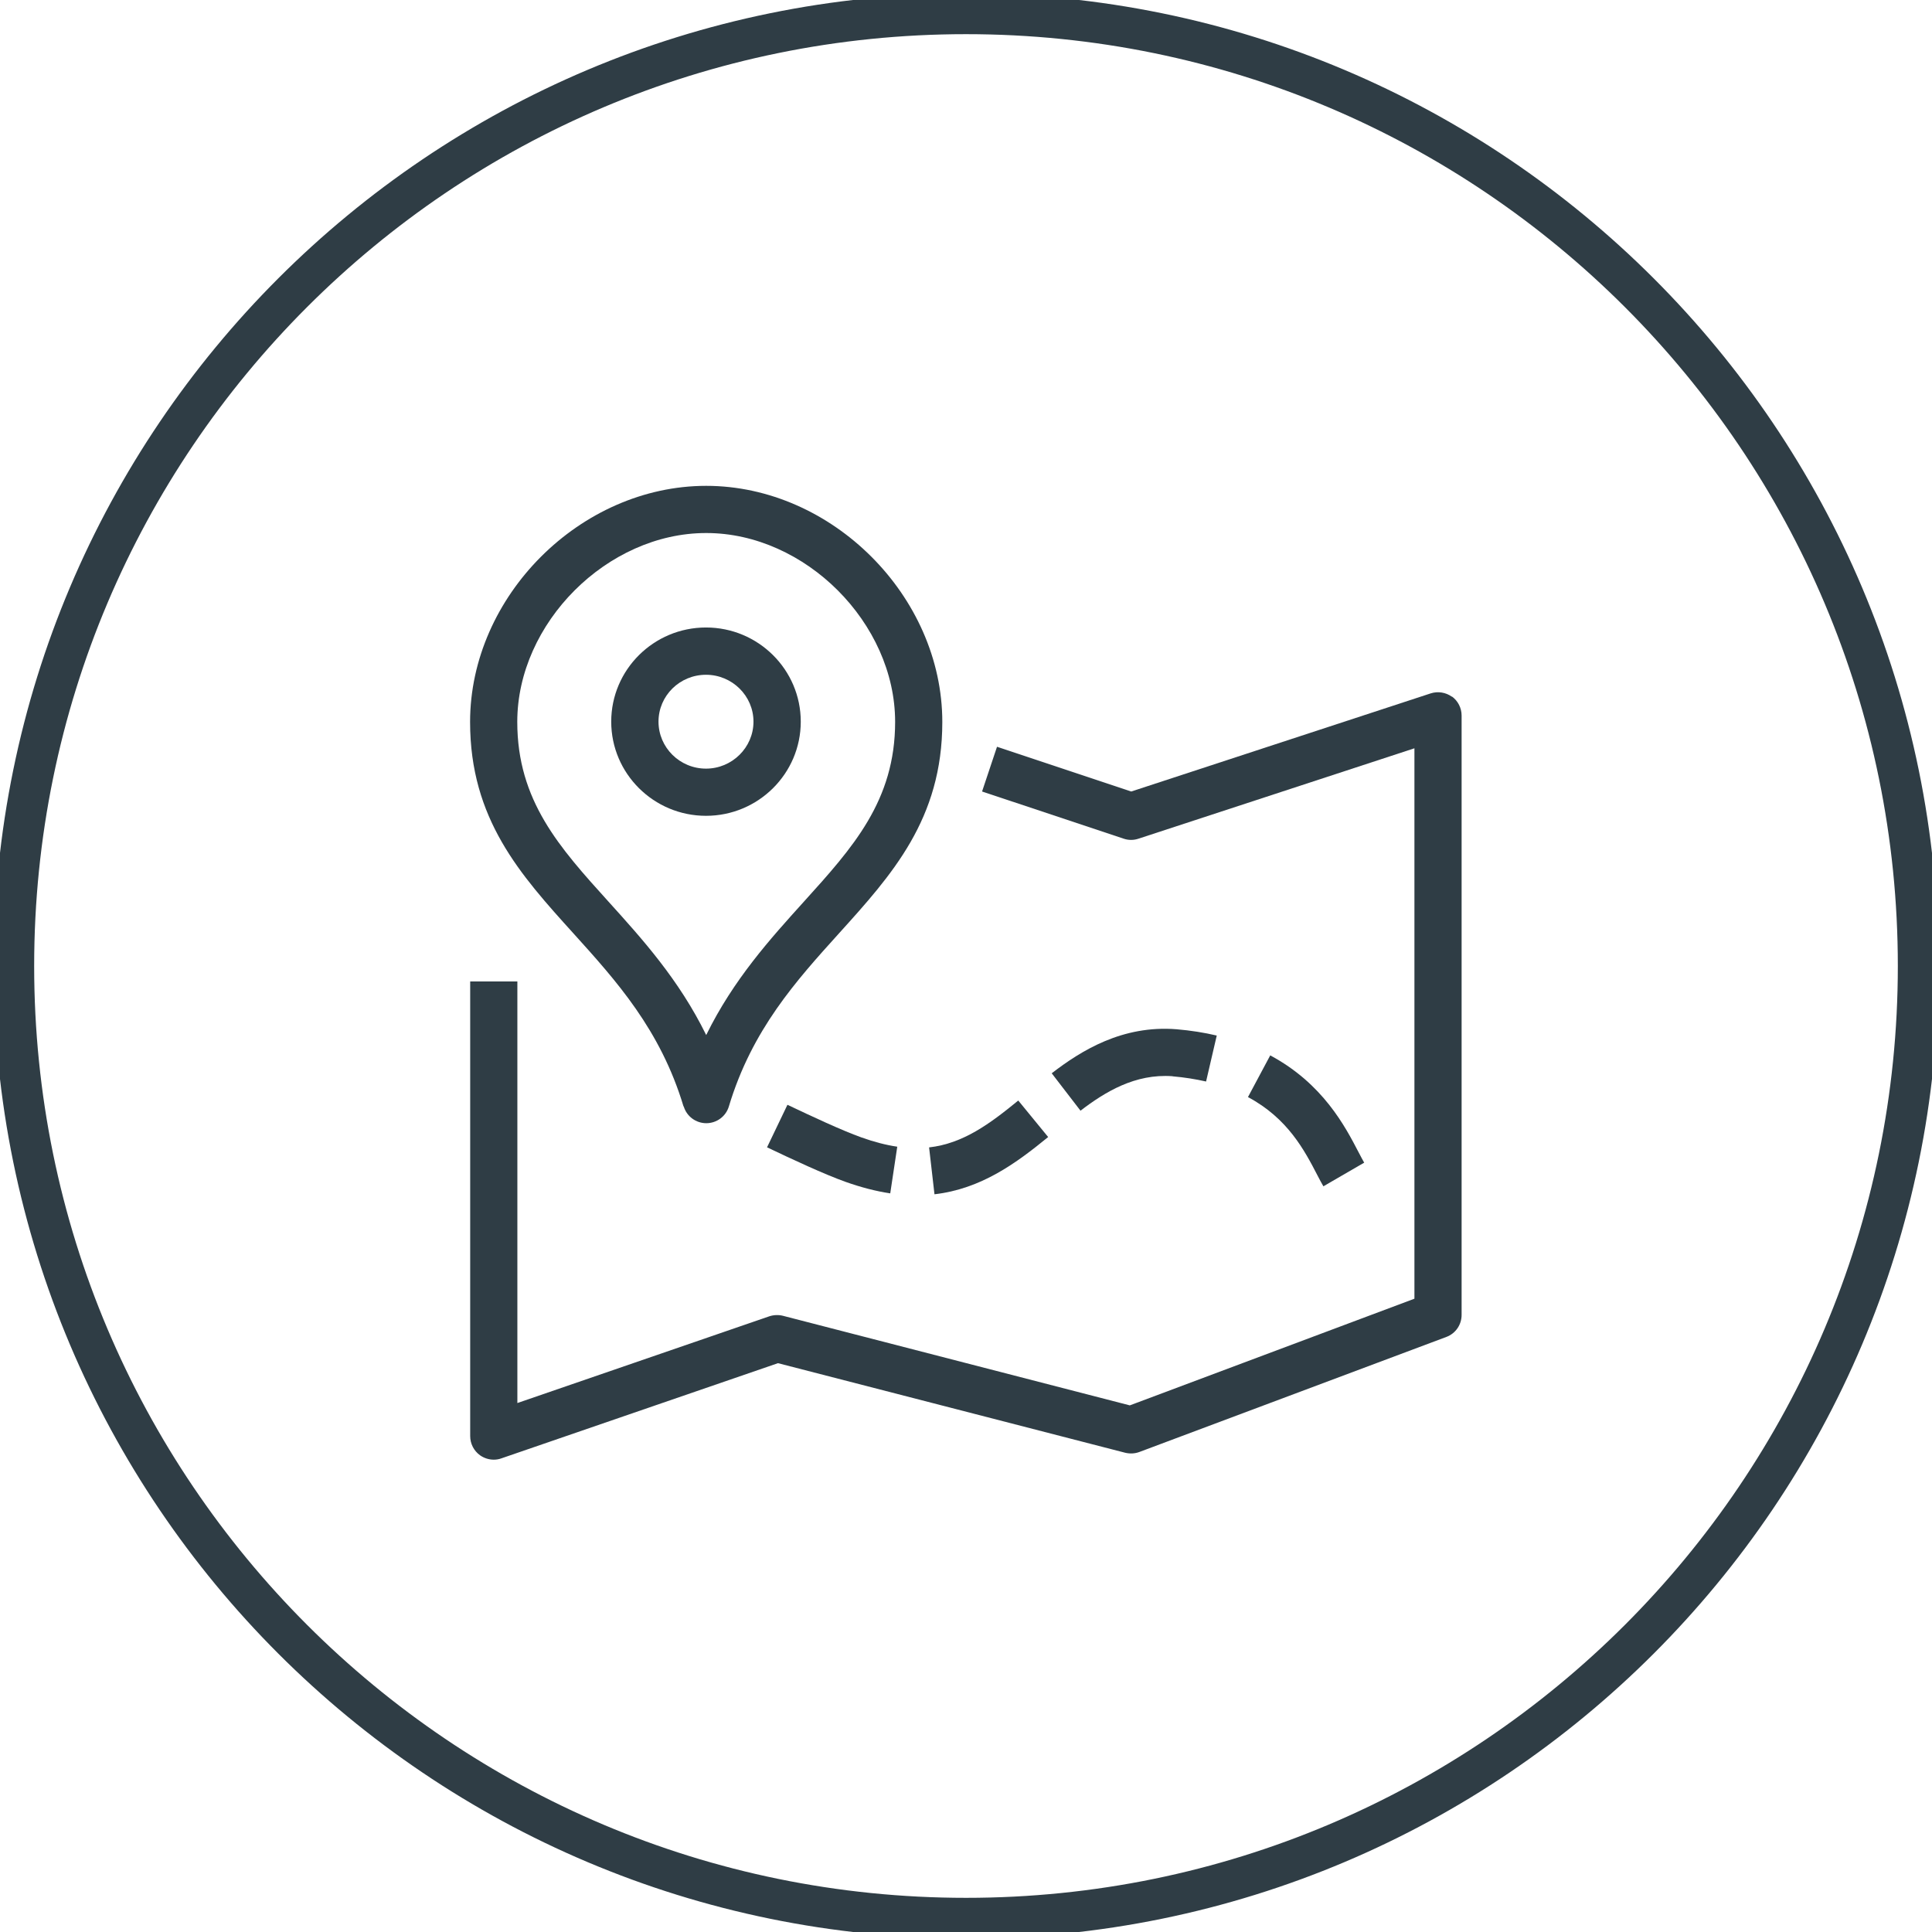
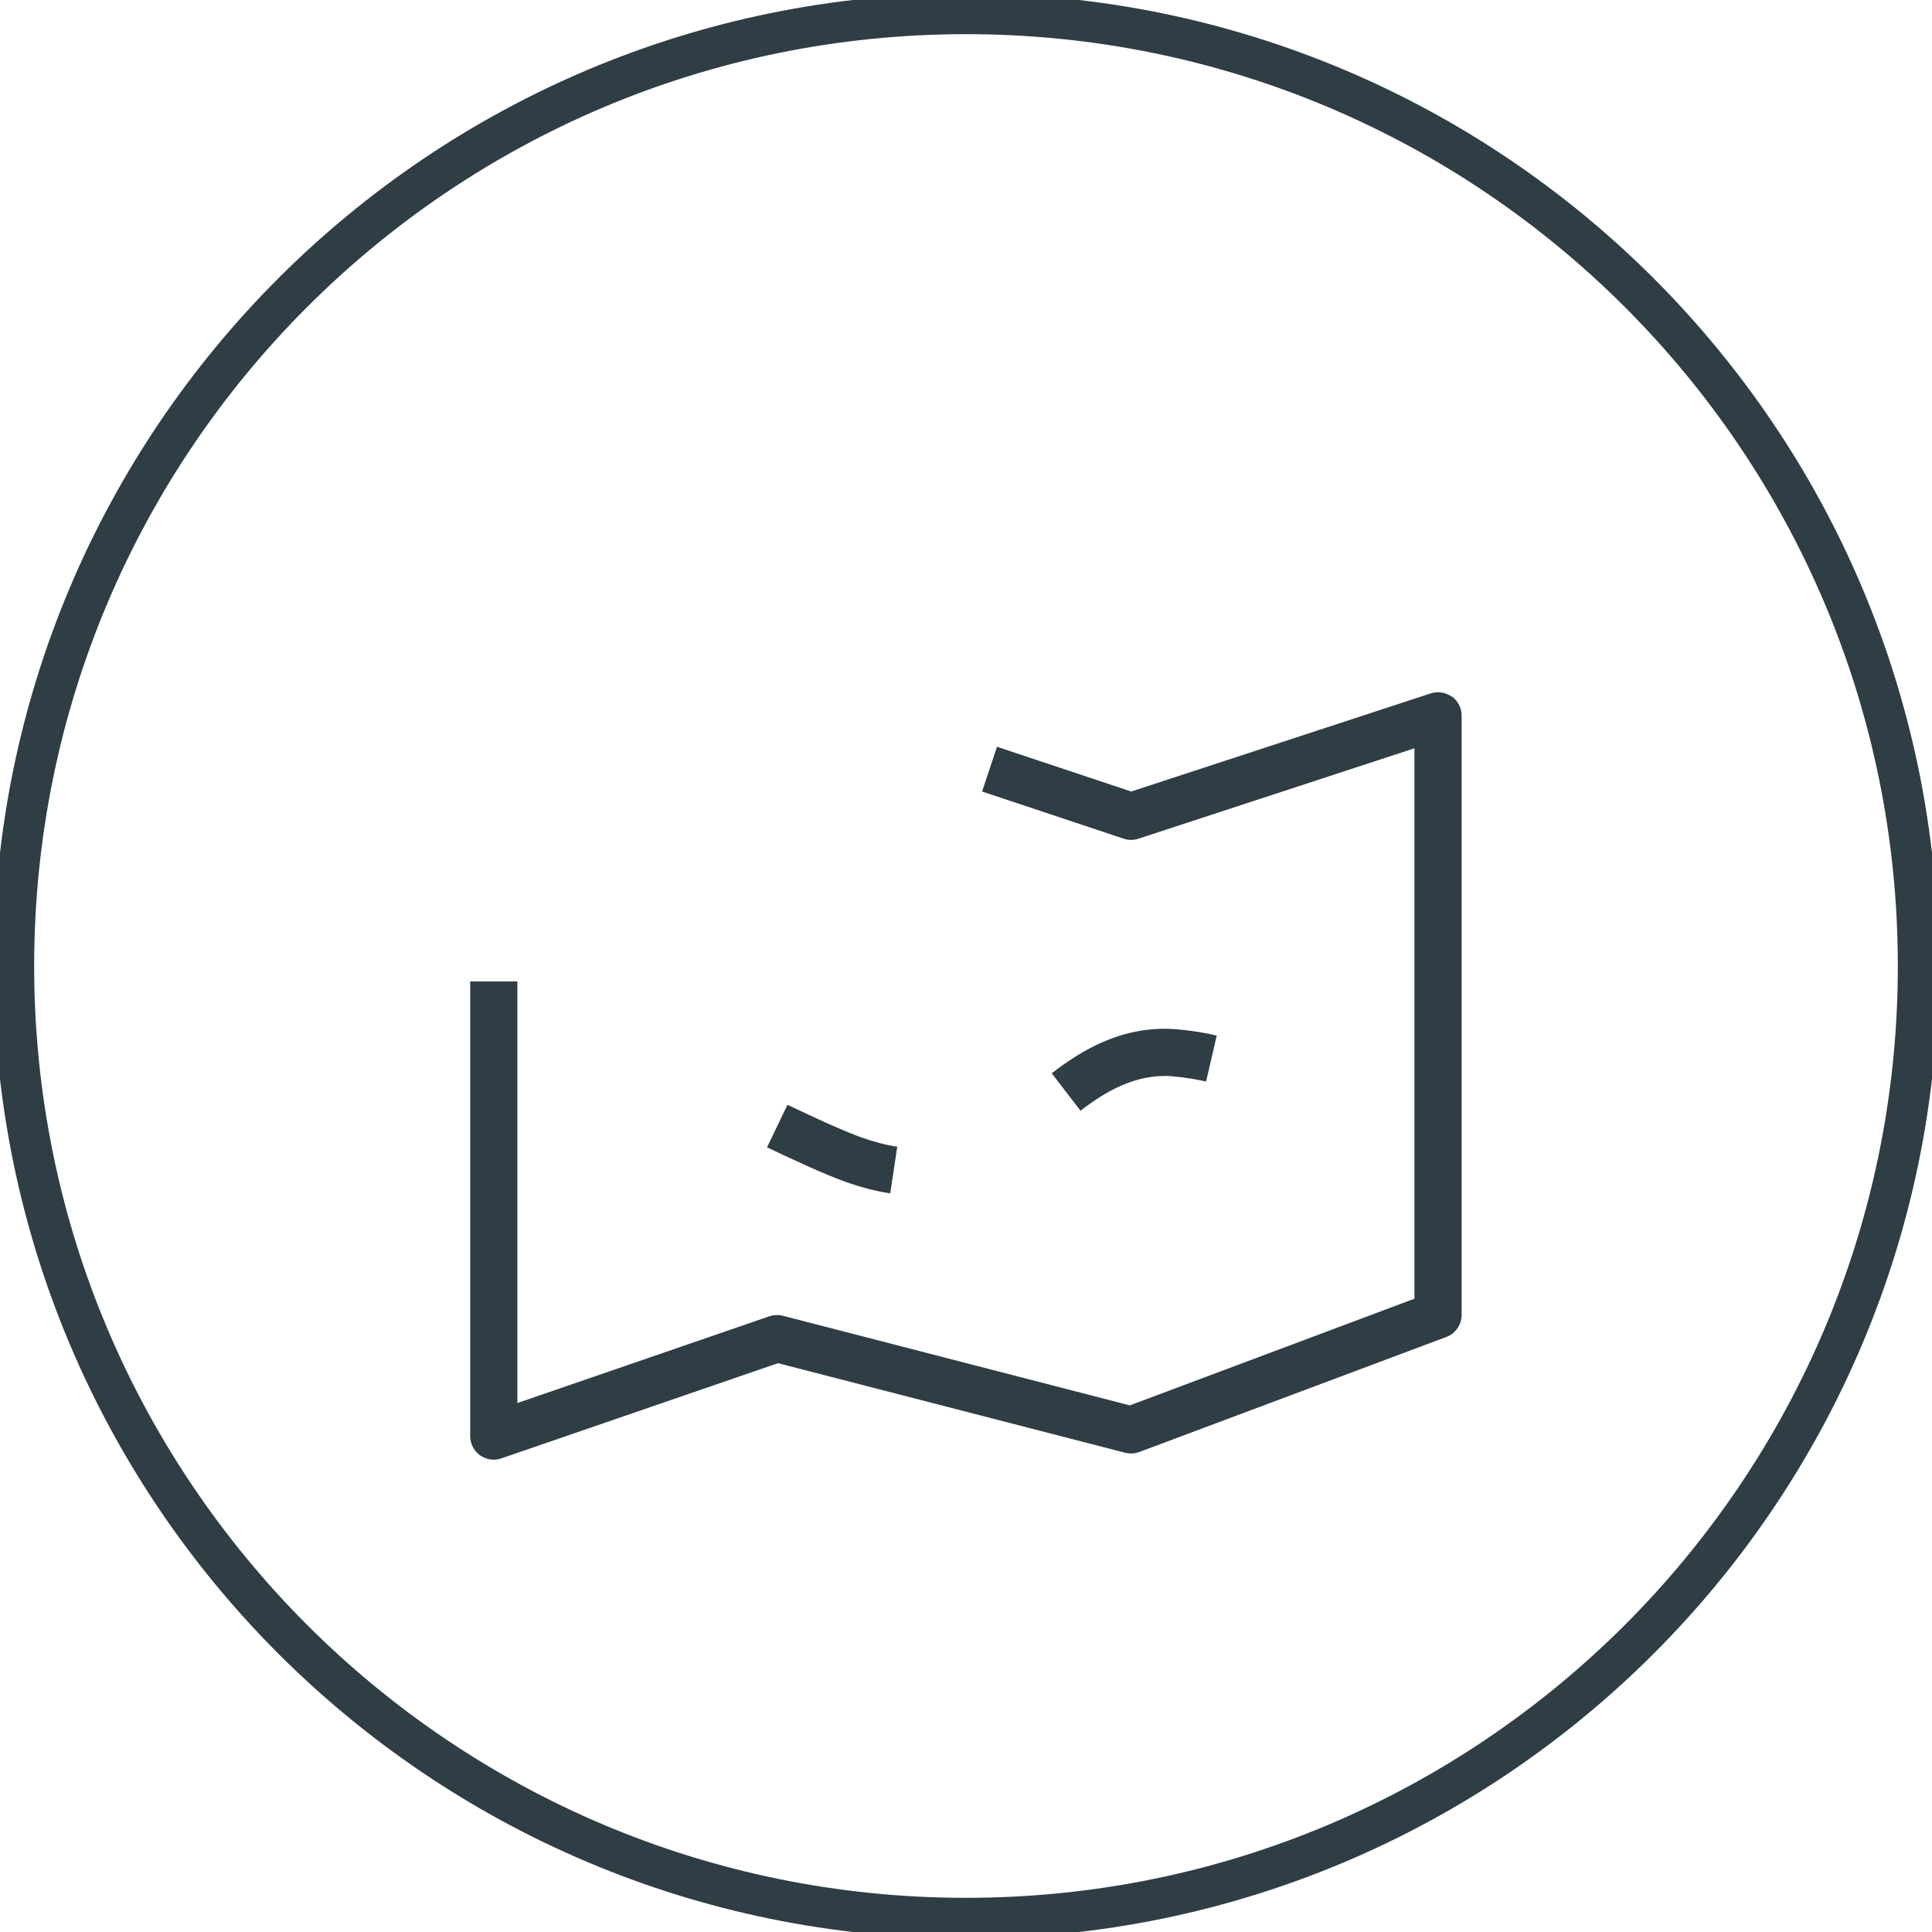
<svg xmlns="http://www.w3.org/2000/svg" id="Layer_1" width="190" height="190" viewBox="0 0 190 190">
  <defs>
    <style>.cls-1{fill:#2f3d45;}.cls-2{fill:none;stroke:#2f3d45;stroke-linecap:round;stroke-width:4px;}</style>
  </defs>
  <path class="cls-2" d="m95,188.64c51.72,0,93.64-41.93,93.64-93.64S146.72,1.36,95,1.36,1.36,43.28,1.36,95s41.93,93.64,93.65,93.64Z" />
  <g>
    <path class="cls-1" d="m75.43,112.83c2.48,1.18,5.6,2.64,7.73,3.4,1.52.54,2.99.92,4.39,1.13l.69-4.59c-1.1-.16-2.29-.47-3.52-.91-1.93-.69-4.9-2.08-7.28-3.21l-2.01,4.19Z" />
-     <path class="cls-1" d="m103.08,111.82l-2.94-3.59c-2.81,2.3-5.42,4.23-8.77,4.61l.53,4.61c4.6-.53,8.05-3.07,11.18-5.63Z" />
-     <path class="cls-1" d="m130.14,116.67l4.02-2.33c-.15-.26-.31-.56-.55-1.02-1.31-2.52-3.5-6.75-8.69-9.53l-2.19,4.1c3.93,2.1,5.57,5.26,6.84,7.71.2.39.4.76.58,1.07Z" />
    <path class="cls-1" d="m115.32,105.85c1.17.1,2.27.28,3.29.51l1.05-4.52c-1.23-.29-2.55-.5-3.96-.62-5.32-.42-9.36,2.09-12.27,4.33l2.83,3.68c2.39-1.83,5.36-3.66,9.05-3.39Z" />
    <path class="cls-1" d="m142.79,68.52c-.6-.43-1.38-.56-2.09-.33l-29.45,9.65-13.2-4.4-1.47,4.4,13.93,4.64c.47.16.98.16,1.45,0l27.14-8.89v54.13l-27.99,10.49-34.11-8.81c-.44-.11-.91-.09-1.34.05l-24.78,8.53v-41.46h-4.64v44.71c0,.75.36,1.45.97,1.89.4.28.87.43,1.35.43.25,0,.51-.04.75-.13l27.2-9.36,34.15,8.81c.46.11.95.09,1.4-.08l30.18-11.31c.91-.34,1.5-1.2,1.5-2.17v-58.94c0-.74-.36-1.45-.96-1.88Z" />
-     <path class="cls-1" d="m67.24,108.81c.29.98,1.2,1.65,2.22,1.65s1.93-.67,2.22-1.65c2.27-7.55,6.62-12.36,10.82-17.01,5.23-5.79,10.17-11.25,10.17-20.8,0-12.37-10.85-23.22-23.22-23.22s-23.22,10.85-23.22,23.22c0,9.55,4.94,15.02,10.17,20.8,4.2,4.65,8.55,9.46,10.82,17.01Zm2.22-56.39c9.72,0,18.57,8.85,18.57,18.57,0,7.76-4.16,12.36-8.98,17.69-3.29,3.64-6.92,7.65-9.6,13.11-2.68-5.46-6.31-9.47-9.6-13.11-4.82-5.33-8.98-9.93-8.98-17.69,0-9.72,8.85-18.57,18.57-18.57Z" />
-     <path class="cls-1" d="m69.43,80.23c5.14,0,9.32-4.15,9.32-9.26s-4.18-9.26-9.32-9.26-9.32,4.15-9.32,9.26,4.18,9.26,9.32,9.26Zm0-13.87c2.57,0,4.67,2.07,4.67,4.61s-2.1,4.62-4.67,4.62-4.67-2.07-4.67-4.62,2.09-4.61,4.67-4.61Z" />
  </g>
</svg>